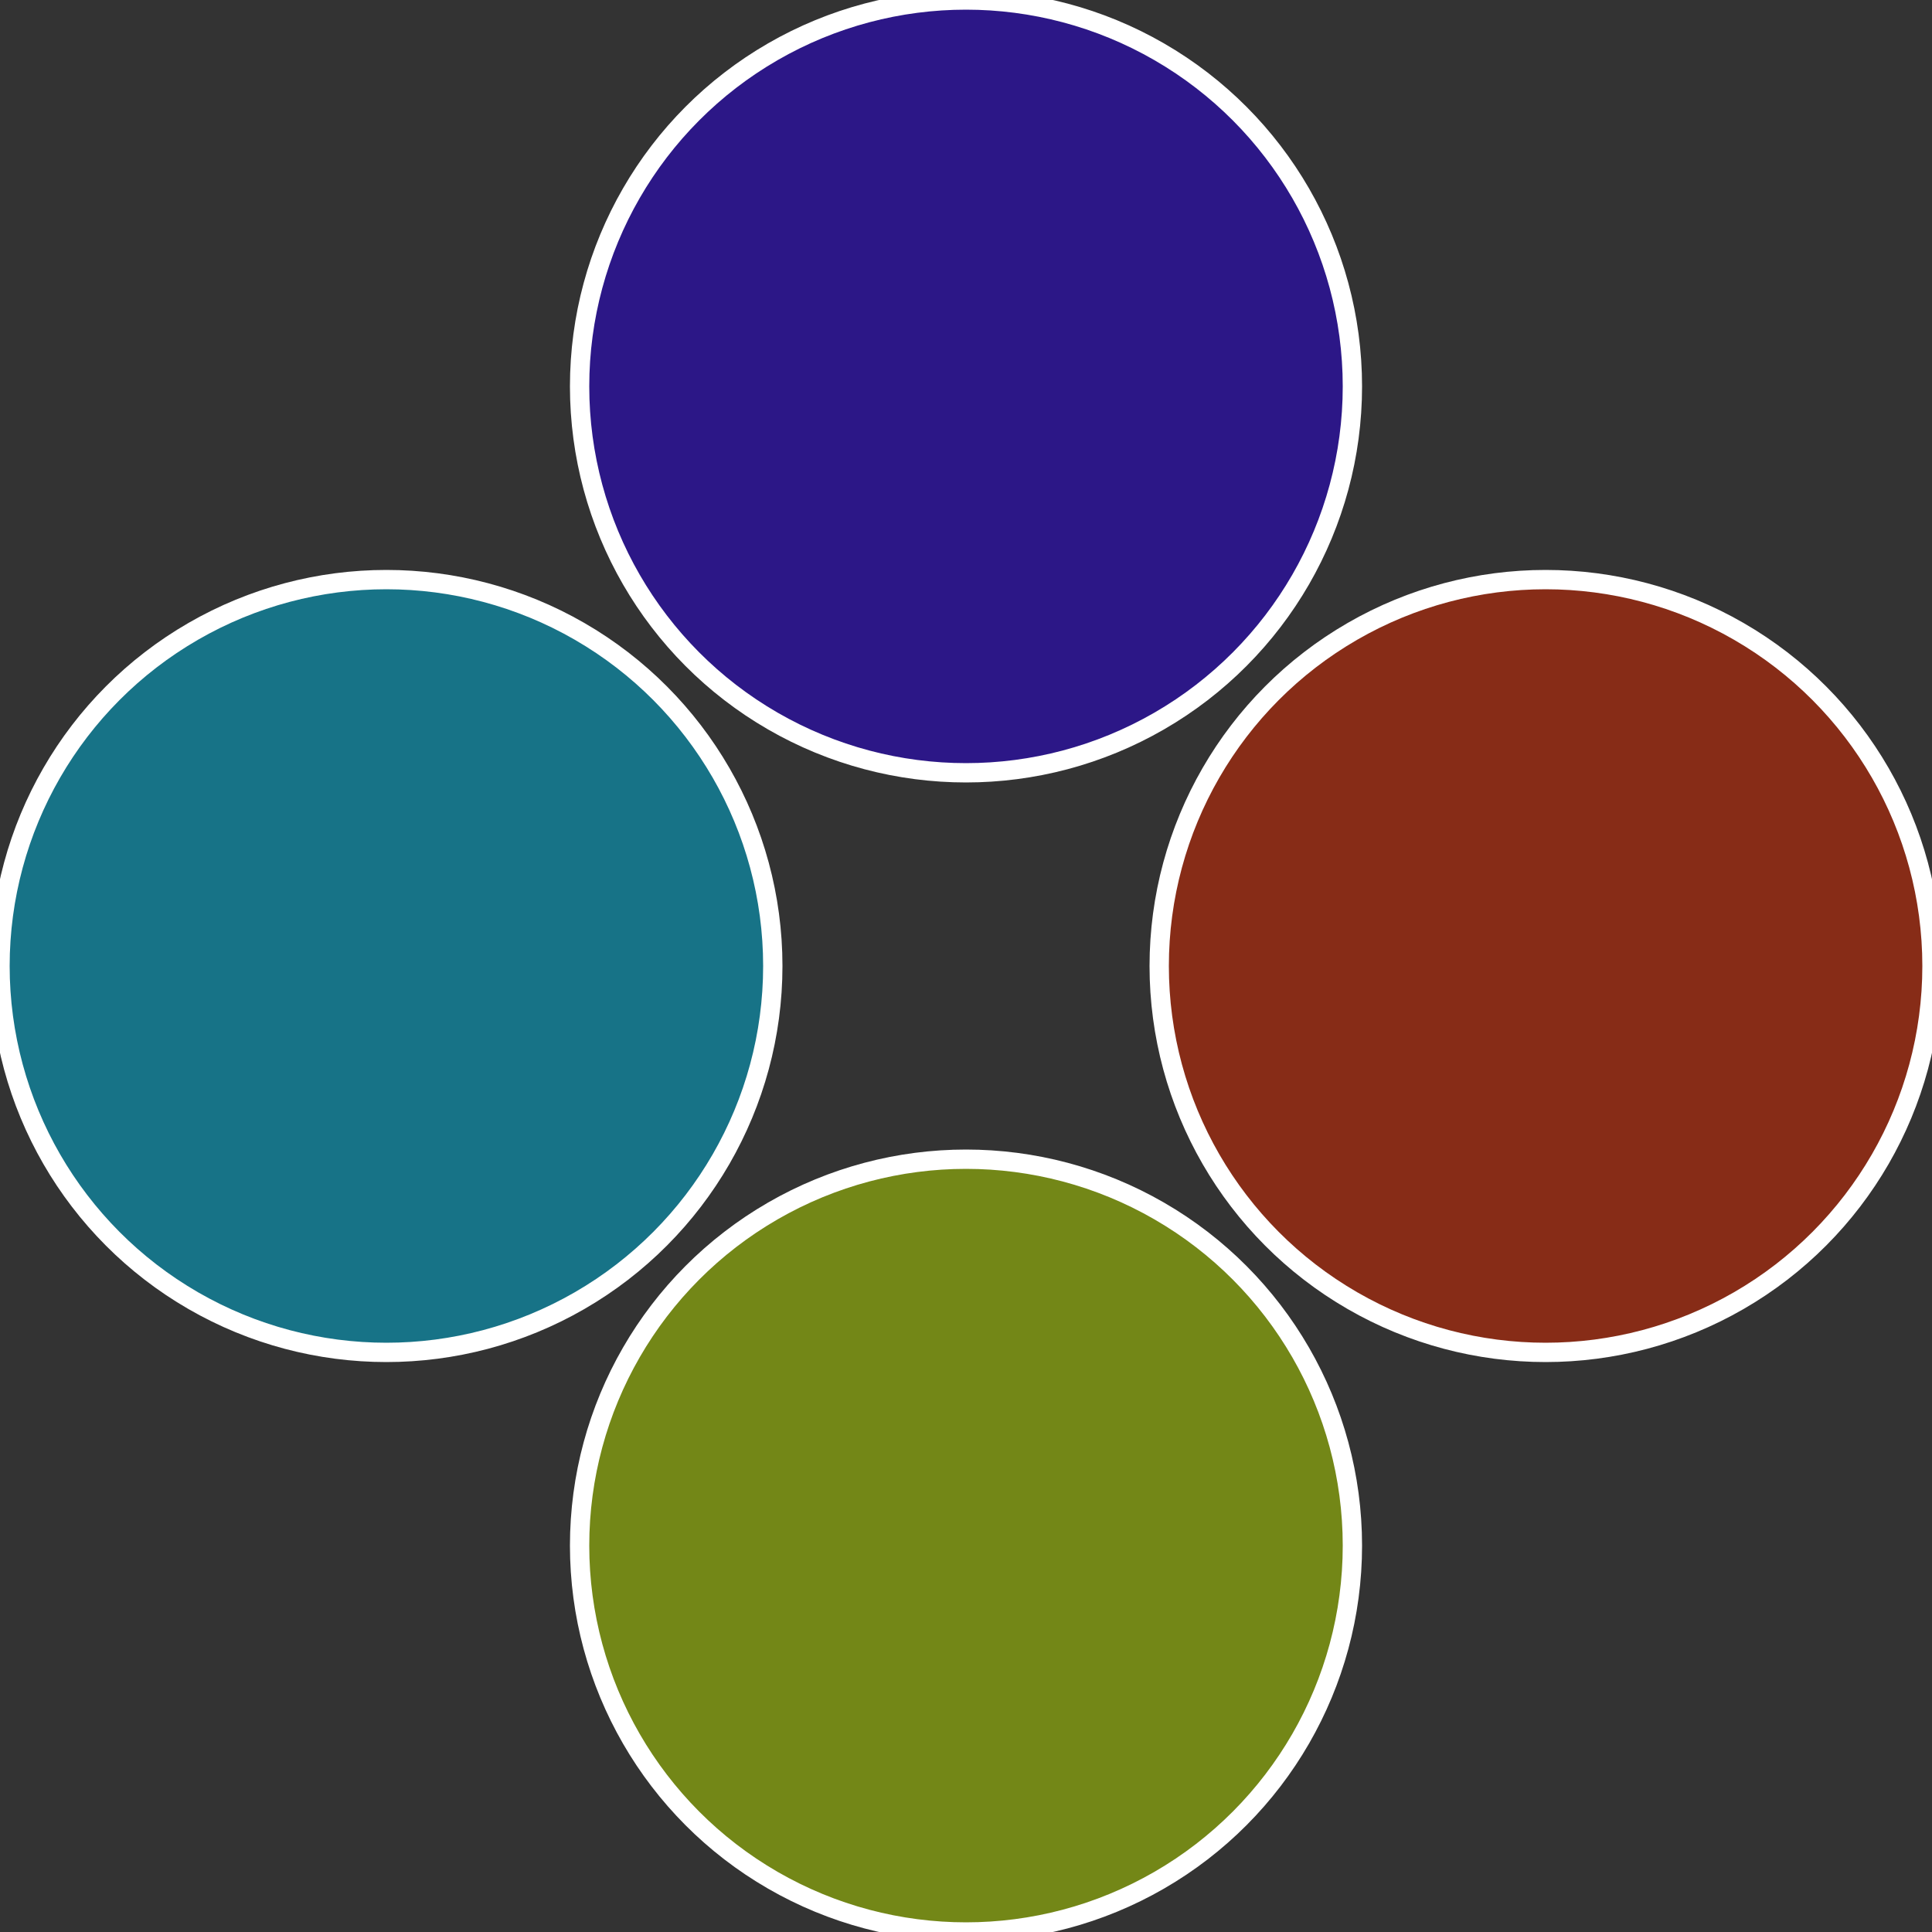
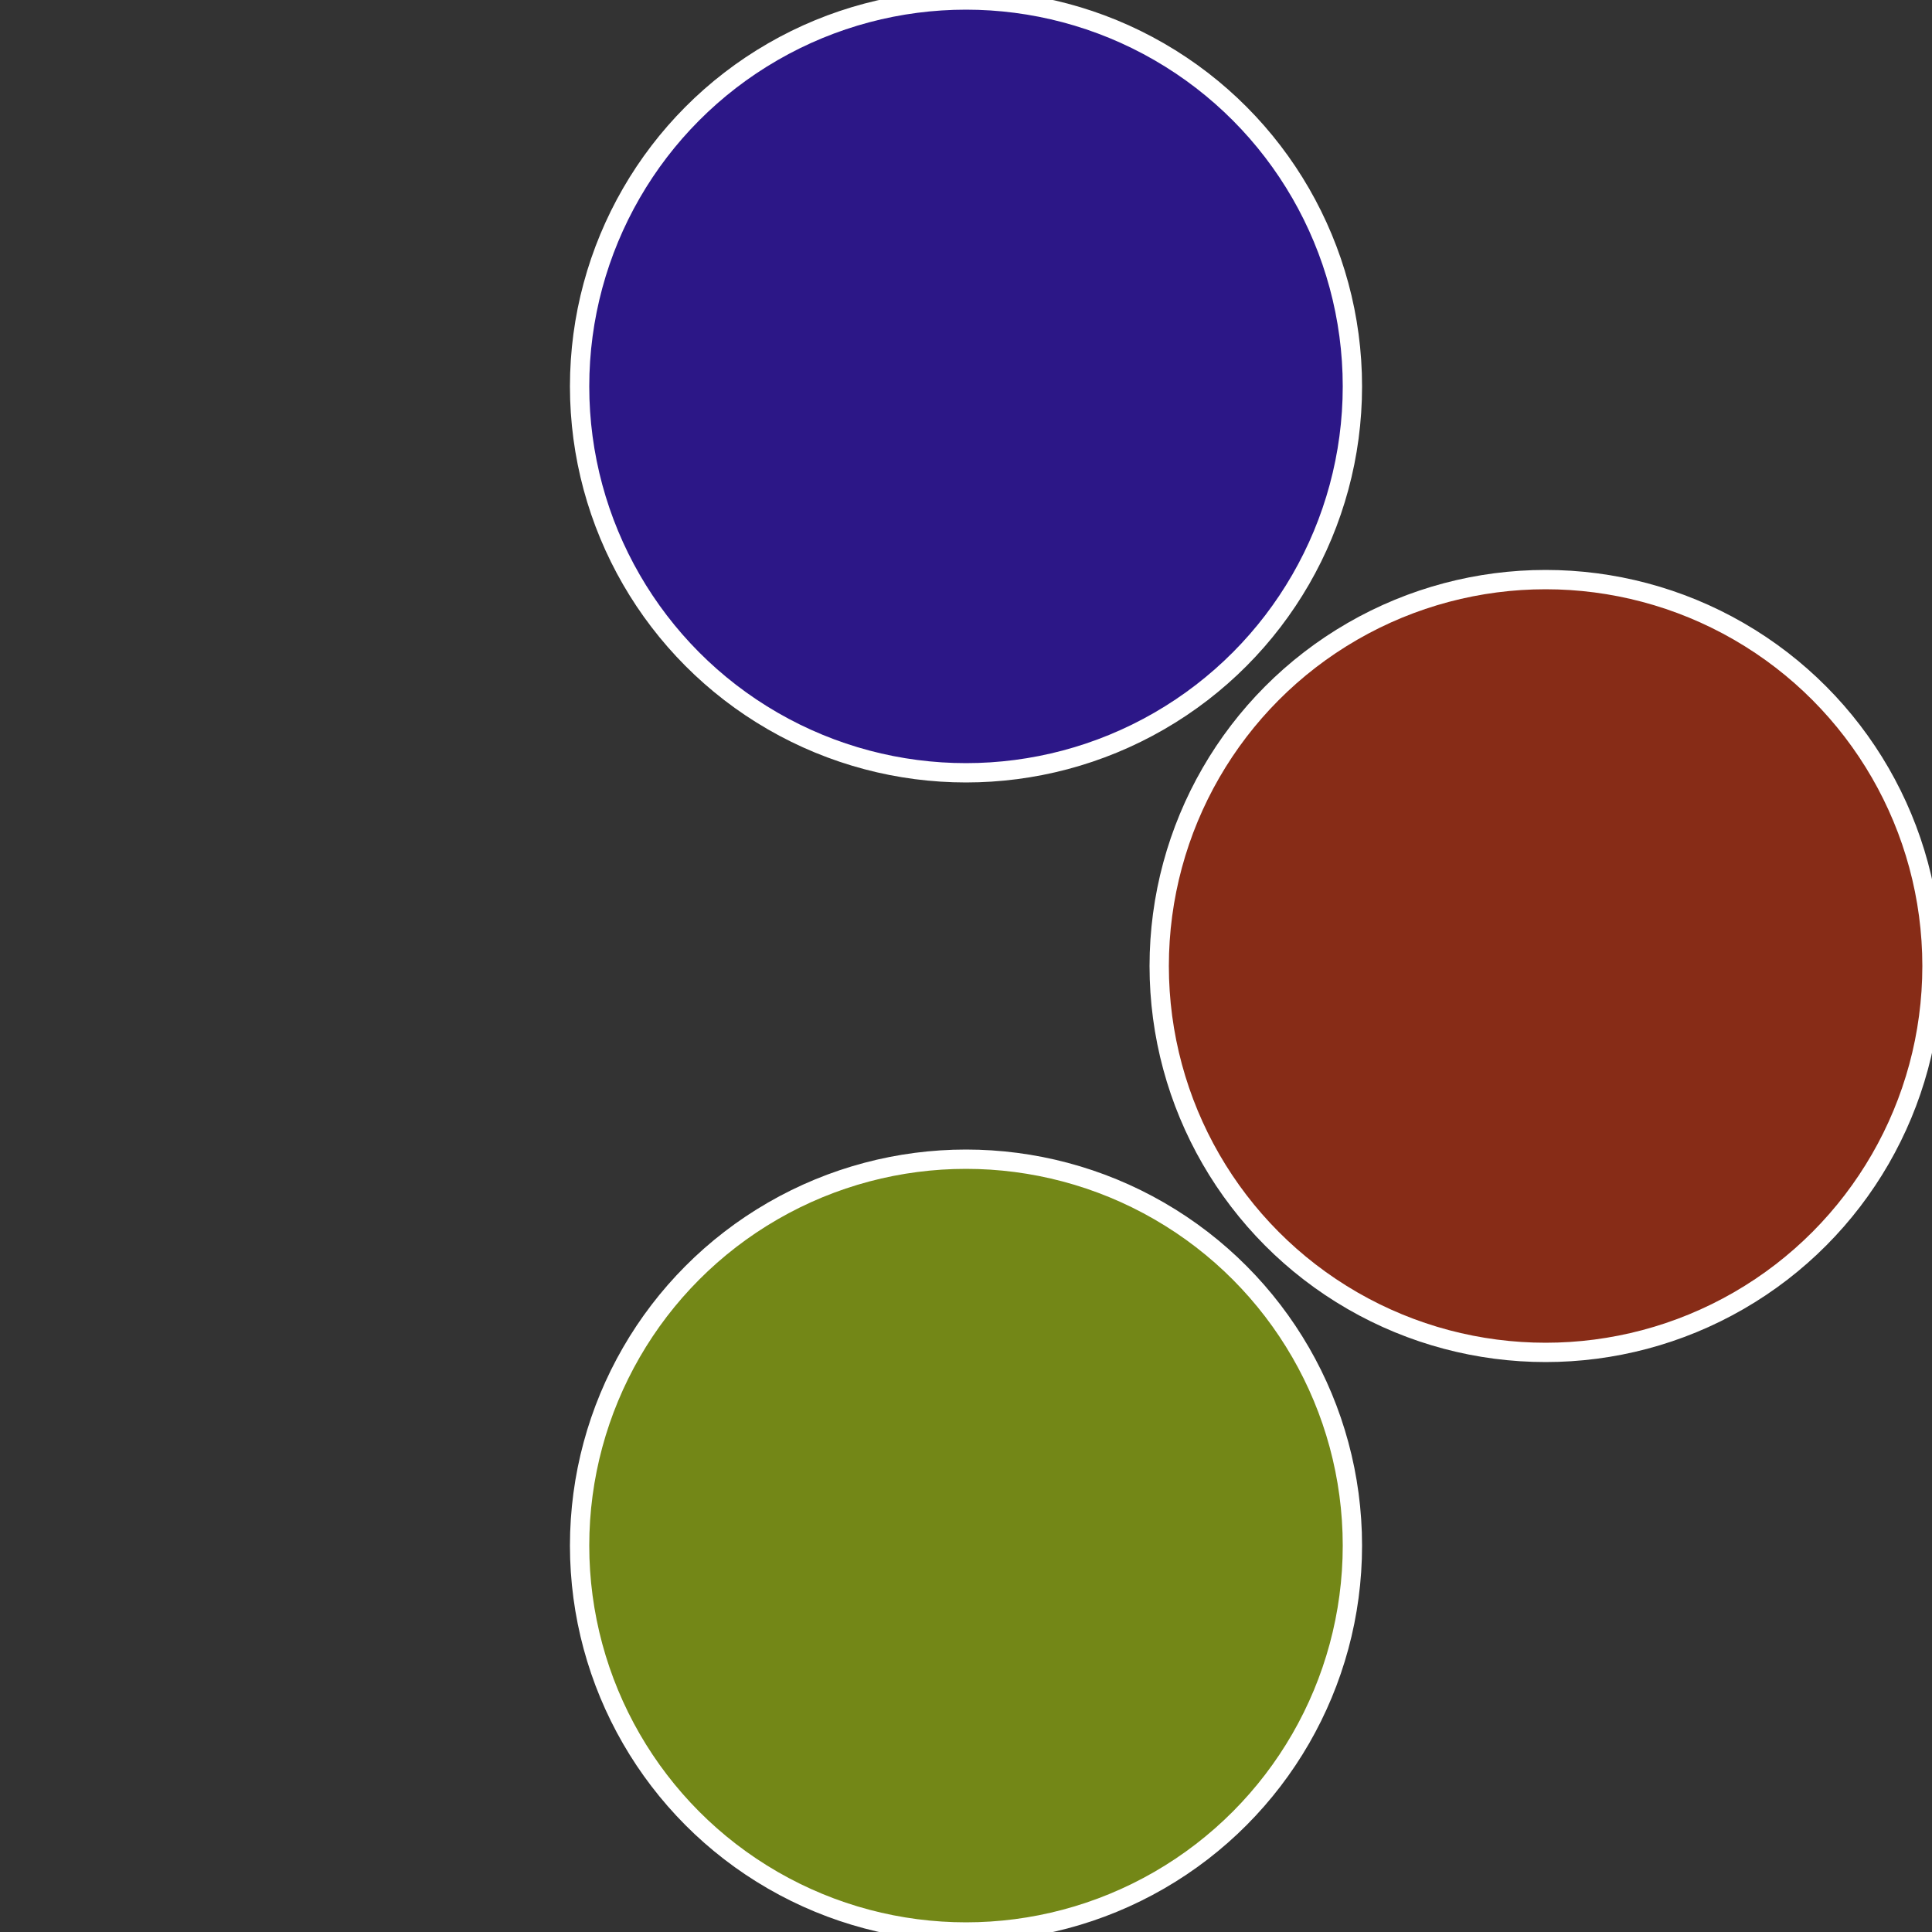
<svg xmlns="http://www.w3.org/2000/svg" width="500" height="500" viewBox="-1 -1 2 2">
  <rect x="-1" y="-1" width="2" height="2" fill="#333333" stroke="none" />
  <circle cx="0.6" cy="0" r="0.4" fill="#872c17" stroke="#fff" stroke-width="1%" />
  <circle cx="3.6739403974421E-17" cy="0.6" r="0.4" fill="#738717" stroke="#fff" stroke-width="1%" />
-   <circle cx="-0.6" cy="7.3478807948841E-17" r="0.4" fill="#177387" stroke="#fff" stroke-width="1%" />
  <circle cx="-1.1021821192326E-16" cy="-0.6" r="0.4" fill="#2c1787" stroke="#fff" stroke-width="1%" />
</svg>